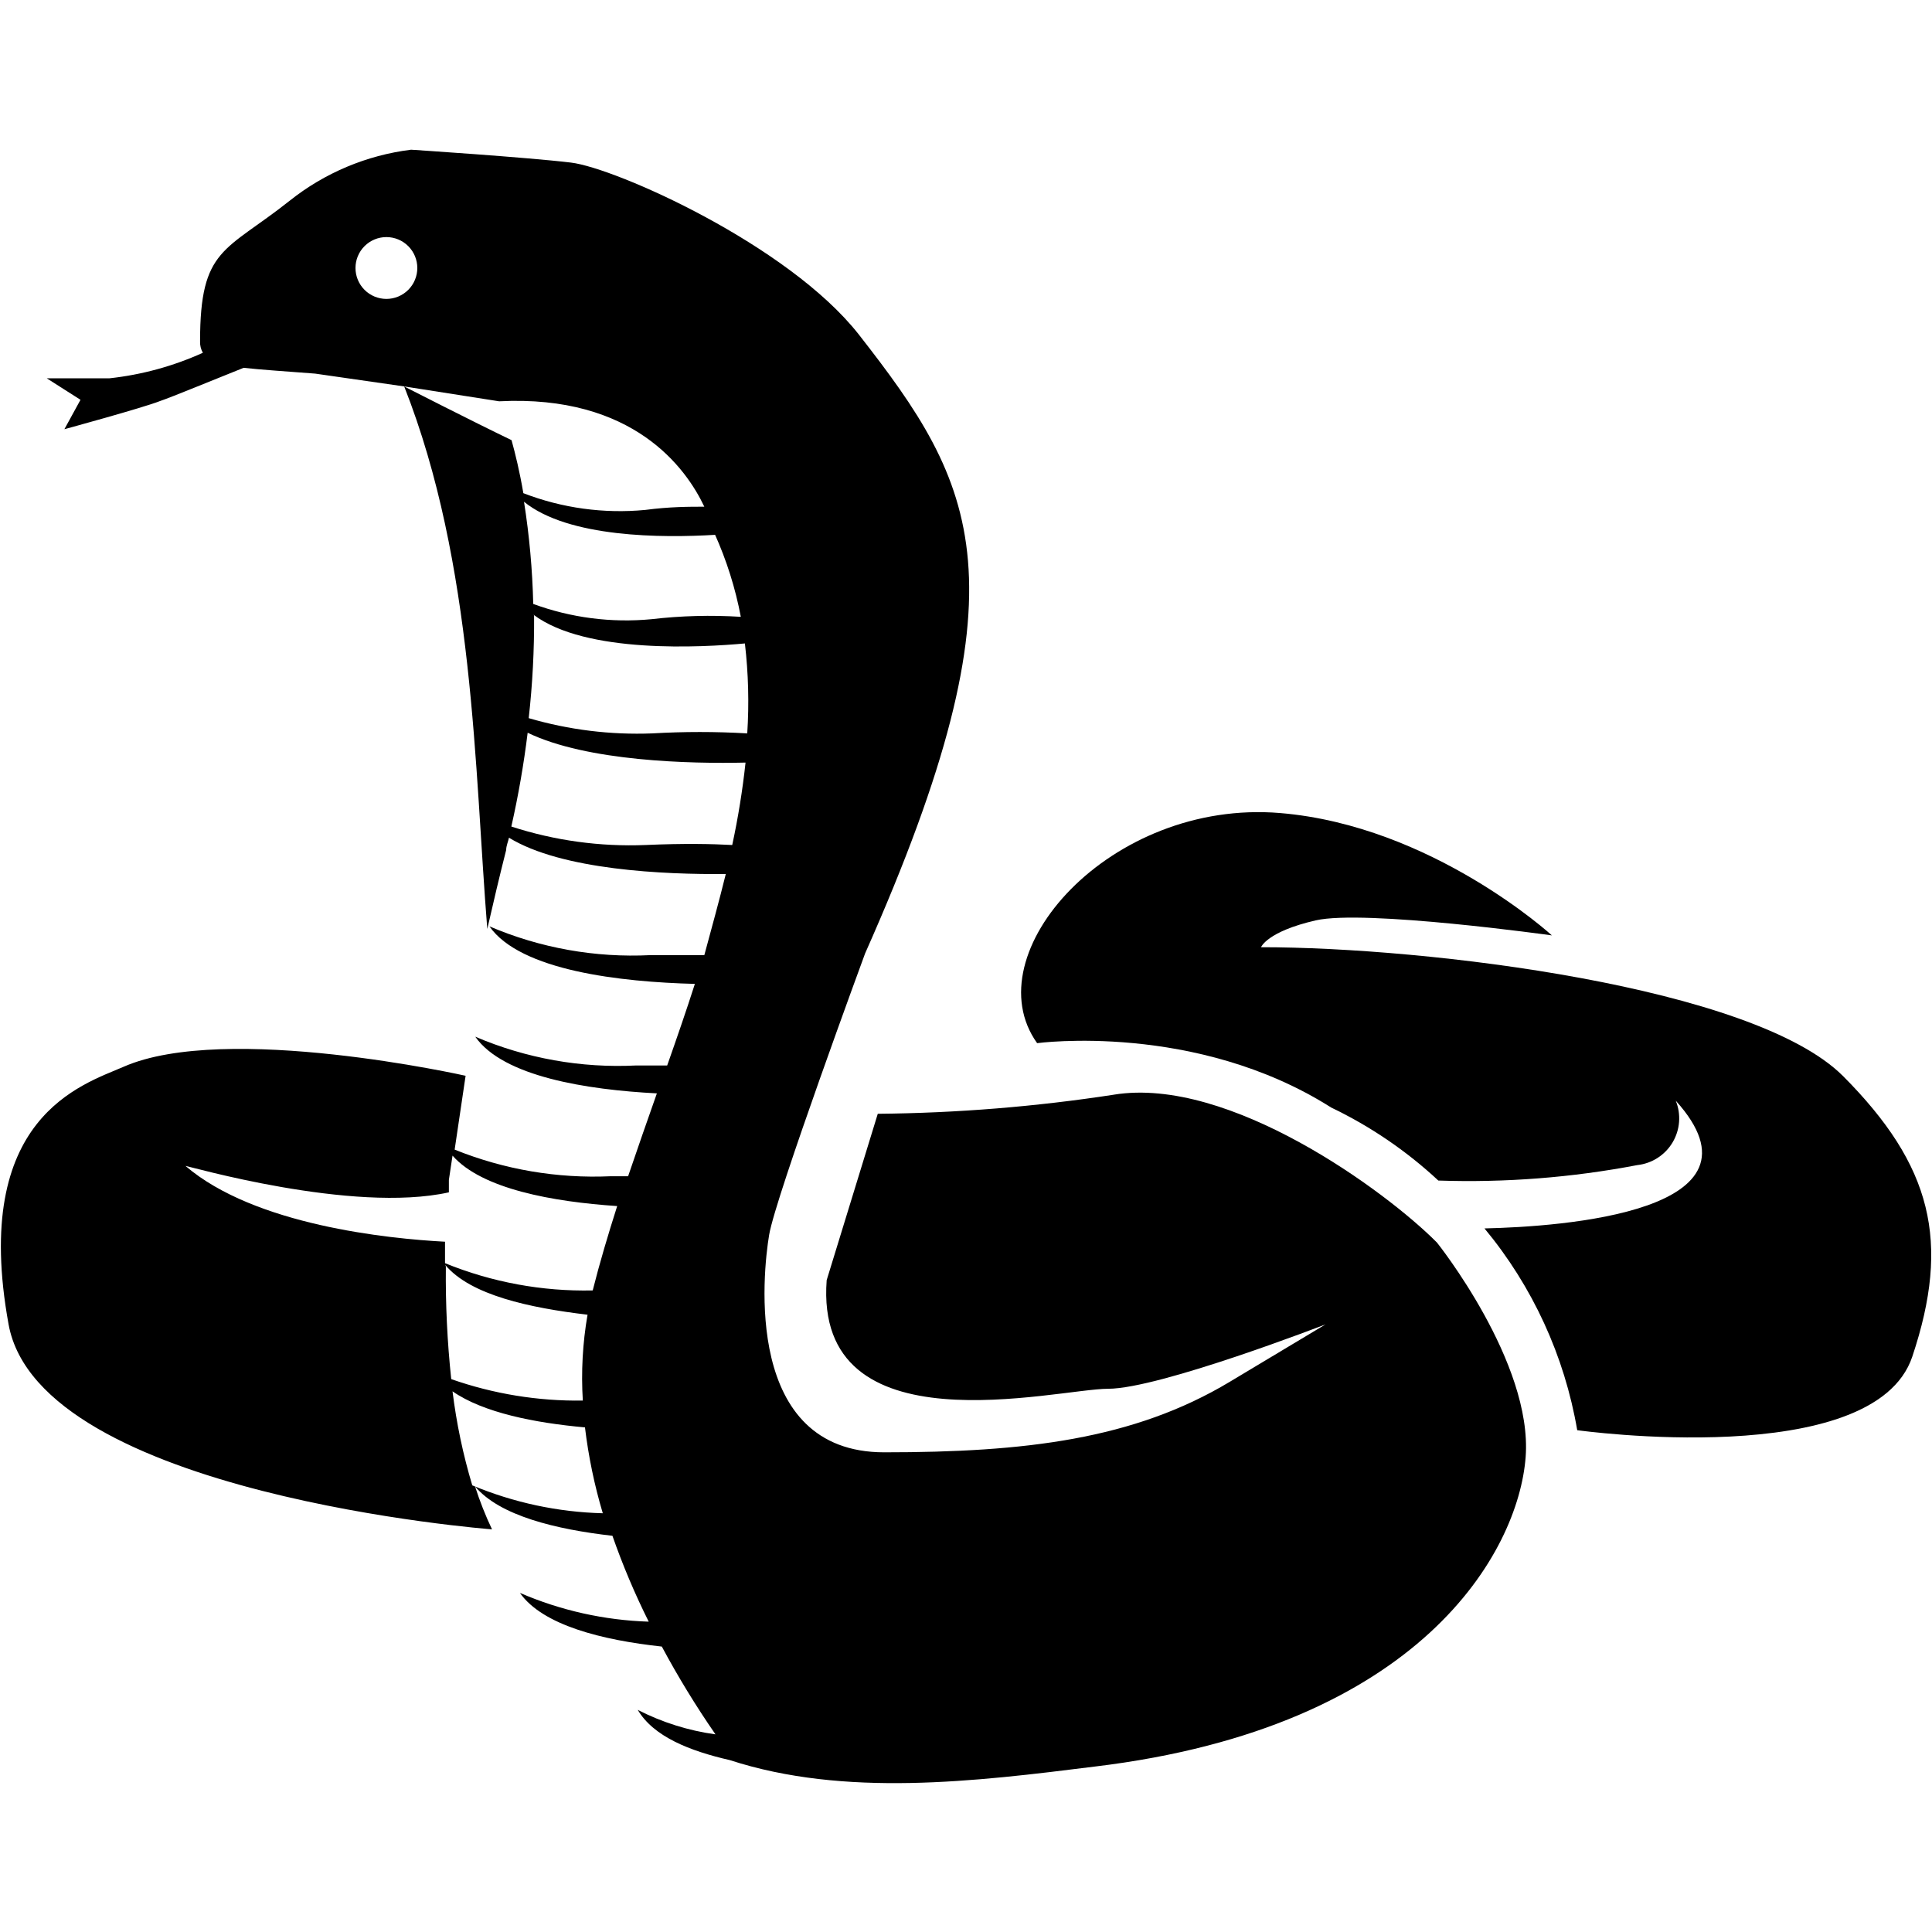
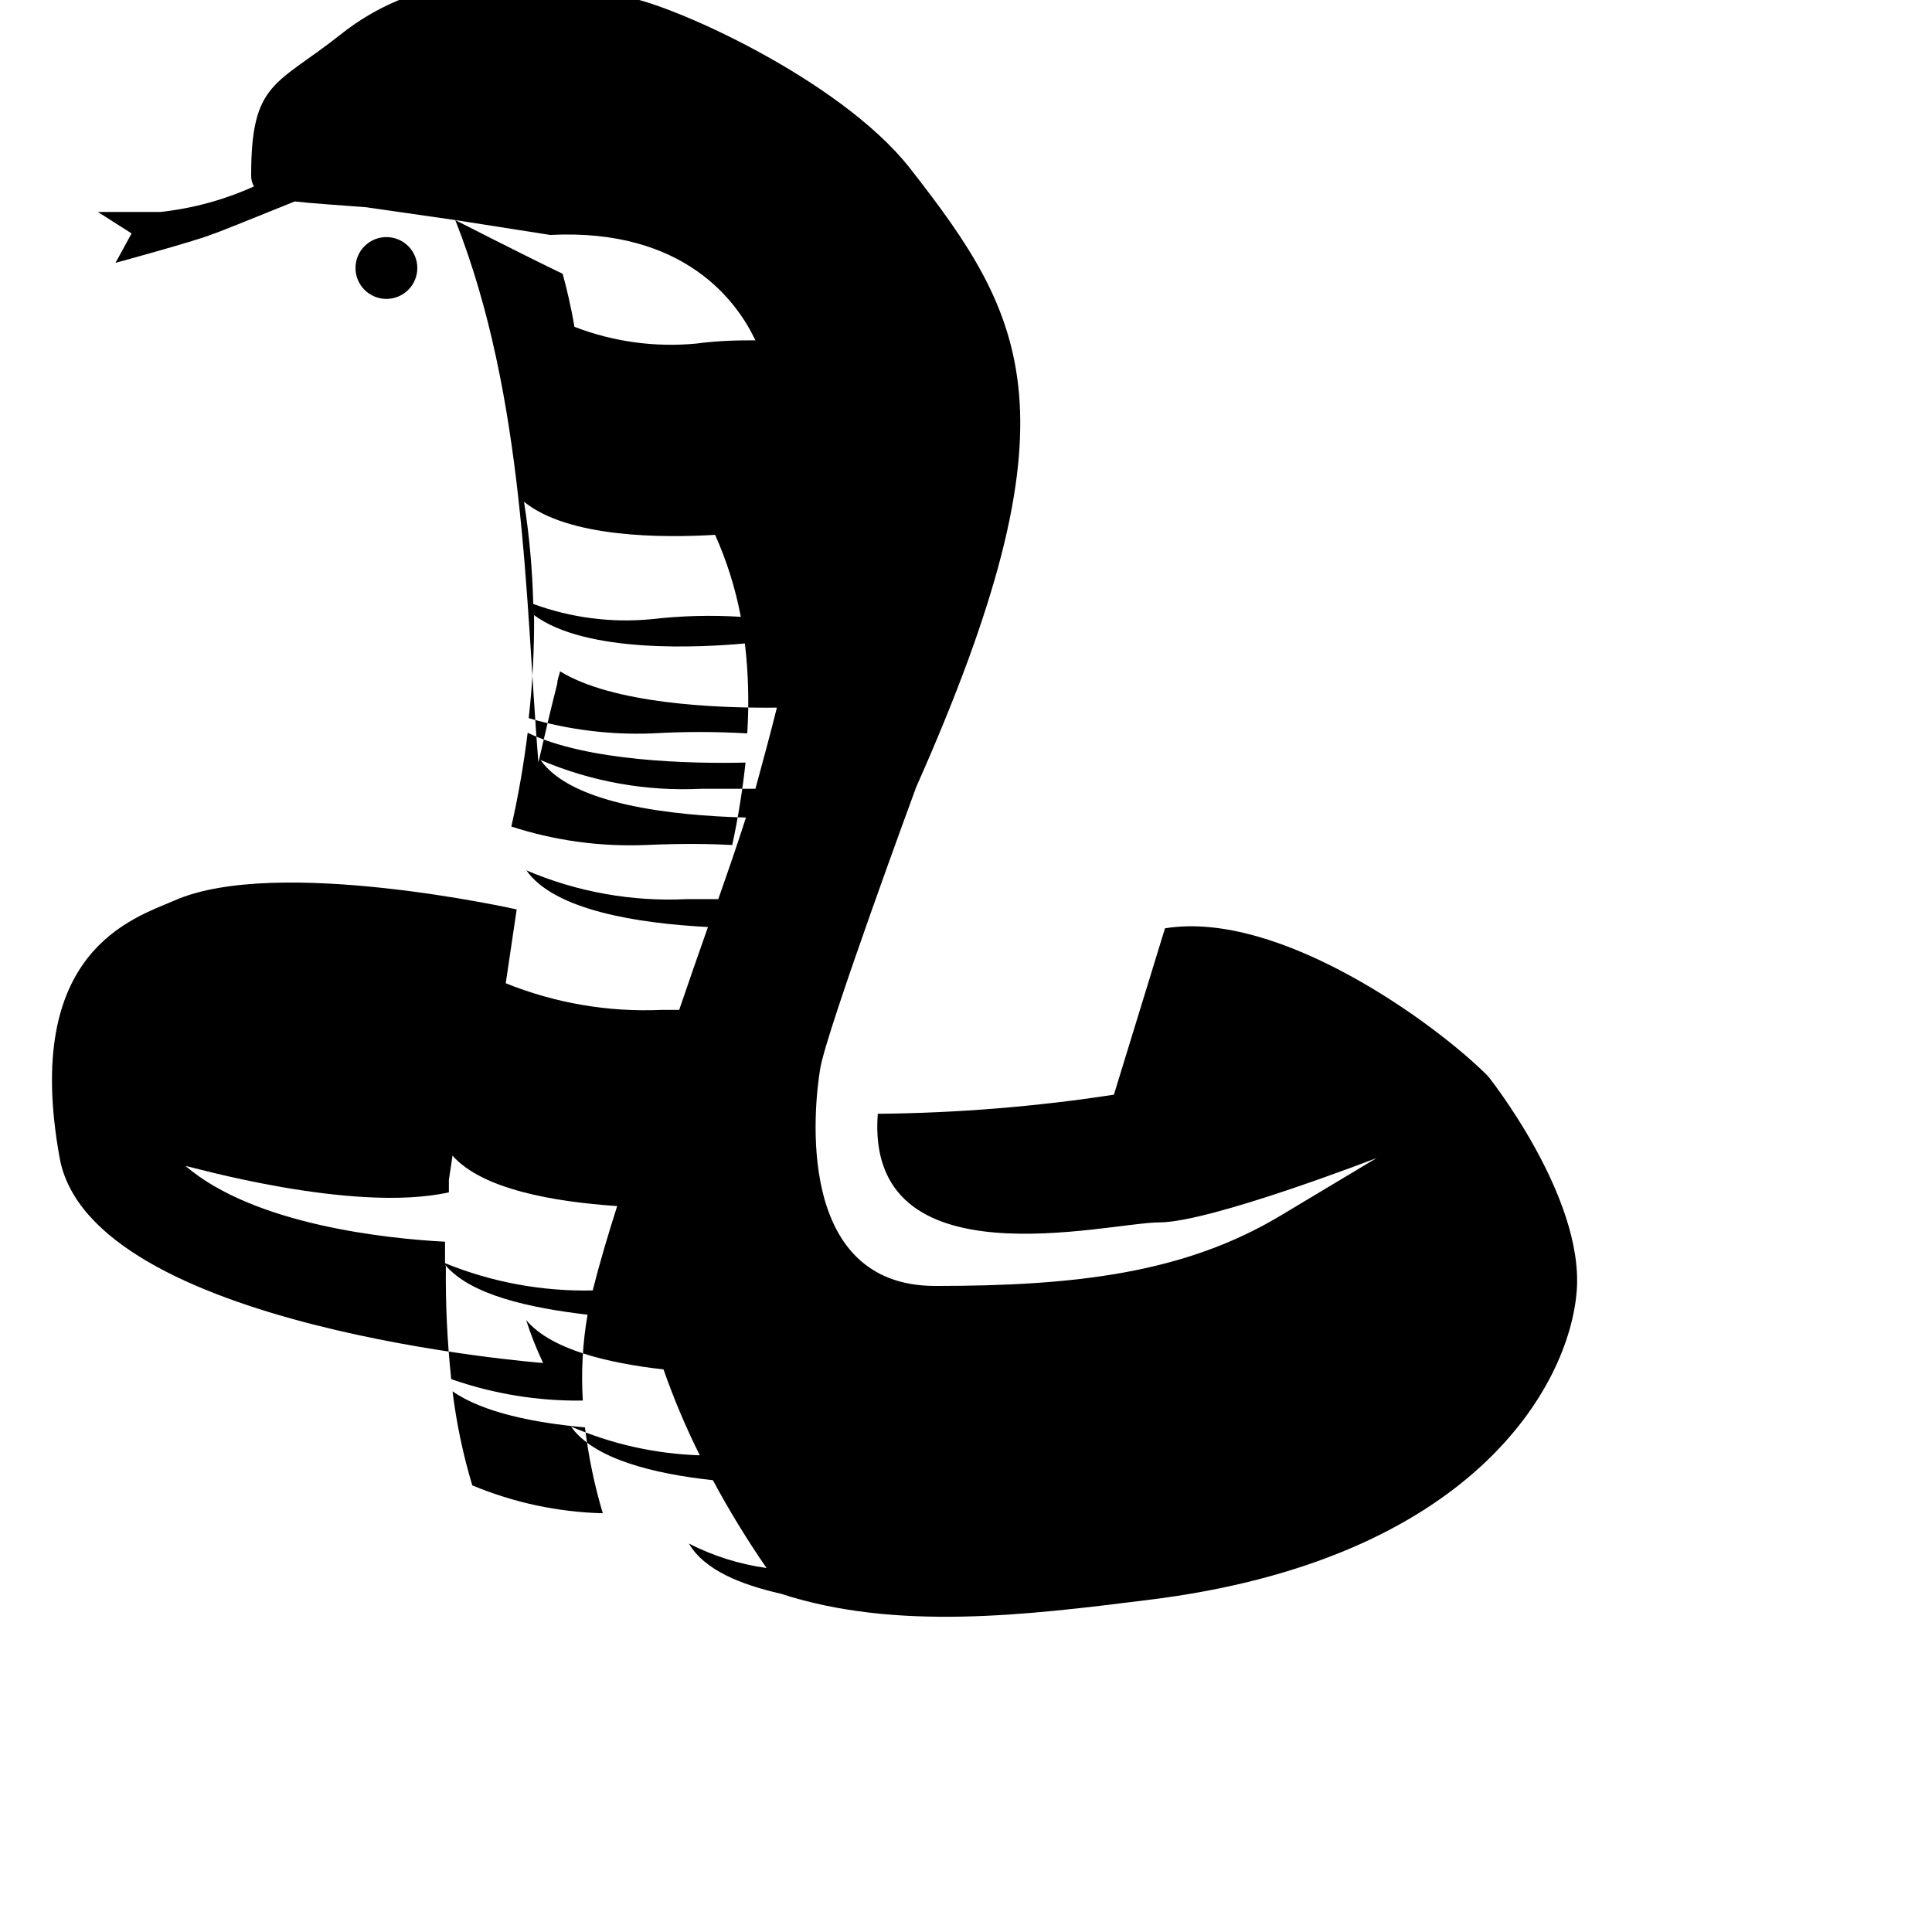
<svg xmlns="http://www.w3.org/2000/svg" width="1200pt" height="1200pt" version="1.1" viewBox="0 0 1200 1200">
-   <path d="m1144.7 668.33c-55.602-55.602-258.13-80-361.46-80 0 0 3.734-9.734 34-16.668 30.266-6.934 146.67 9.332 146.67 9.332s-74.398-68.133-168.8-76c-105.6-8.801-190.67 87.332-150.93 142.93 0 0 98.535-13.332 182.67 40l-0.004 0.004c24.344 11.656 46.777 26.941 66.531 45.332 41.43 1.402 82.887-1.816 123.6-9.598 9.094-1 17.195-6.207 21.883-14.066 4.688-7.856 5.422-17.457 1.984-25.934 62.398 69.066-70.934 78.266-118.8 79.332 29.859 36.004 49.723 79.227 57.602 125.33 0 0 184.27 25.734 208.13-45.734 23.867-71.465 12.266-118.66-43.066-174.27z" />
-   <path d="m691.87 679.93c-48.543 7.449-97.559 11.414-146.67 11.867l-31.734 103.33c-8 106.67 142.93 67.465 174.8 67.465s135.07-40 135.07-40l-59.602 35.734c-59.602 35.734-127.07 43.734-214.54 43.734-87.465 0-75.465-111.2-71.465-135.07s59.602-174.8 59.602-174.8c102.67-231.07 69.066-291.07-4-384.53-43.734-55.602-150.93-103.33-178.67-106.67-27.734-3.332-99.332-8-99.332-8-27.598 3.418-53.719 14.398-75.465 31.734-40 31.734-55.602 29.066-55.602 87.332-0.086 2.473 0.512 4.918 1.734 7.066-18.414 8.336-38.035 13.691-58.133 15.867h-38.801l20.934 13.332-10 18.27s48.934-13.332 59.332-17.465c6.801-2.266 33.602-13.332 52-20.668 10.668 1.199 25.199 2.133 44.398 3.602l55.602 8 58.668 9.199c83.602-4.266 116.27 41.734 127.46 65.465-9.465 0-21.465 0-36.668 2h0.004c-25.711 2.461-51.641-1.098-75.734-10.402-2.266-13.332-4.934-24.266-7.332-32.934-24.398-11.734-66.668-33.332-66.668-33.332 43.602 110.54 43.602 237.6 51.602 336.93 3.867-16.934 7.734-33.332 11.734-49.066 0-2.535 1.199-5.066 1.734-7.602 32.801 20.133 96.535 22.934 134.67 22.535-4.133 16.801-8.801 33.602-13.332 50.398h-33.465-0.008c-34.258 1.727-68.457-4.387-100-17.867 19.332 27.602 81.602 34.535 127.6 35.734-5.465 17.066-11.332 34-17.199 50.668h-19.203c-34.258 1.723-68.457-4.387-100-17.867 17.332 24.801 69.199 32.934 112.8 35.199-6.133 17.465-12.133 34.535-17.867 51.465h-10.801v0.004c-33.121 1.508-66.18-4.133-96.934-16.535l6.801-45.867s-148.93-33.465-212.4-5.602c-25.734 11.199-94.934 31.199-71.465 160 19.199 105.87 300.27 127.33 300.27 127.33v0.004c-4.098-8.645-7.617-17.555-10.535-26.668 15.332 18.266 50.266 26.668 85.332 30.668 6.367 18.238 13.895 36.055 22.535 53.332-27.551-0.879-54.691-6.938-80-17.867 14.133 20.133 51.199 29.332 88.133 33.332v0.004c10.078 18.789 21.207 36.996 33.332 54.531-16.828-2.316-33.145-7.453-48.266-15.199 9.734 16.535 32.133 25.469 57.199 31.199 71.332 23.199 152.13 13.332 226.67 4 202.67-24.398 263.07-133.33 267.6-192.13 4.535-58.801-55.066-133.33-55.066-133.33-31.734-32-129.2-103.47-200.67-91.867zm-451.87-494.27c-5.094 0-9.977-2.023-13.578-5.625-3.598-3.602-5.621-8.484-5.621-13.578 0-5.09 2.023-9.973 5.621-13.574 3.602-3.602 8.484-5.625 13.578-5.625s9.977 2.023 13.578 5.625c3.598 3.602 5.621 8.484 5.621 13.574 0 5.094-2.023 9.977-5.621 13.578-3.602 3.602-8.484 5.625-13.578 5.625zm36.535 600c15.734 18.801 52.398 26.668 88.398 30.934-3.055 17.602-4.039 35.5-2.934 53.332-27.816 0.387-55.484-4.125-81.734-13.332-2.473-23.25-3.586-46.625-3.332-70zm54.801-403.87c32.535 24.535 105.2 20.266 131.33 17.867 2.176 18.539 2.668 37.238 1.465 55.867-19.629-1.145-39.305-1.145-58.934 0-25.941 1.016-51.879-2.18-76.801-9.469 2.367-21.16 3.481-42.441 3.336-63.734zm112.54-50.266h-0.004c7.434 16.496 12.895 33.816 16.266 51.598-18.496-1.16-37.059-0.668-55.465 1.469-24.891 2.383-49.996-0.852-73.469-9.469-0.504-21.258-2.418-42.461-5.734-63.465 27.602 22.398 86 22.531 118.8 20.531zm-42.938 193.33c-28.238 1.137-56.453-2.742-83.332-11.469 4.348-19.238 7.727-38.688 10.133-58.266 36.934 17.867 101.2 19.332 135.33 18.535-1.859 17.199-4.617 34.289-8.266 51.199-12.266-0.668-29.602-1.066-53.867 0zm-122.13 215.73v-7.734l2.266-15.066c18.266 20.801 62.535 28.668 102.27 31.332-5.734 18-10.934 35.465-15.199 52.398v0.004c-31.414 0.684-62.633-5.082-91.734-16.934v-13.332c-35.332-1.867-118.27-10.266-161.2-47.066 0.801-0.27 103.6 29.73 163.6 16.398zm14.531 182c-5.731-19.086-9.832-38.625-12.266-58.402 19.199 13.332 51.199 19.602 82.266 22.398v0.004c2.168 18.059 5.871 35.902 11.066 53.332-27.859-0.715-55.348-6.594-81.066-17.332z" />
+   <path d="m691.87 679.93c-48.543 7.449-97.559 11.414-146.67 11.867c-8 106.67 142.93 67.465 174.8 67.465s135.07-40 135.07-40l-59.602 35.734c-59.602 35.734-127.07 43.734-214.54 43.734-87.465 0-75.465-111.2-71.465-135.07s59.602-174.8 59.602-174.8c102.67-231.07 69.066-291.07-4-384.53-43.734-55.602-150.93-103.33-178.67-106.67-27.734-3.332-99.332-8-99.332-8-27.598 3.418-53.719 14.398-75.465 31.734-40 31.734-55.602 29.066-55.602 87.332-0.086 2.473 0.512 4.918 1.734 7.066-18.414 8.336-38.035 13.691-58.133 15.867h-38.801l20.934 13.332-10 18.27s48.934-13.332 59.332-17.465c6.801-2.266 33.602-13.332 52-20.668 10.668 1.199 25.199 2.133 44.398 3.602l55.602 8 58.668 9.199c83.602-4.266 116.27 41.734 127.46 65.465-9.465 0-21.465 0-36.668 2h0.004c-25.711 2.461-51.641-1.098-75.734-10.402-2.266-13.332-4.934-24.266-7.332-32.934-24.398-11.734-66.668-33.332-66.668-33.332 43.602 110.54 43.602 237.6 51.602 336.93 3.867-16.934 7.734-33.332 11.734-49.066 0-2.535 1.199-5.066 1.734-7.602 32.801 20.133 96.535 22.934 134.67 22.535-4.133 16.801-8.801 33.602-13.332 50.398h-33.465-0.008c-34.258 1.727-68.457-4.387-100-17.867 19.332 27.602 81.602 34.535 127.6 35.734-5.465 17.066-11.332 34-17.199 50.668h-19.203c-34.258 1.723-68.457-4.387-100-17.867 17.332 24.801 69.199 32.934 112.8 35.199-6.133 17.465-12.133 34.535-17.867 51.465h-10.801v0.004c-33.121 1.508-66.18-4.133-96.934-16.535l6.801-45.867s-148.93-33.465-212.4-5.602c-25.734 11.199-94.934 31.199-71.465 160 19.199 105.87 300.27 127.33 300.27 127.33v0.004c-4.098-8.645-7.617-17.555-10.535-26.668 15.332 18.266 50.266 26.668 85.332 30.668 6.367 18.238 13.895 36.055 22.535 53.332-27.551-0.879-54.691-6.938-80-17.867 14.133 20.133 51.199 29.332 88.133 33.332v0.004c10.078 18.789 21.207 36.996 33.332 54.531-16.828-2.316-33.145-7.453-48.266-15.199 9.734 16.535 32.133 25.469 57.199 31.199 71.332 23.199 152.13 13.332 226.67 4 202.67-24.398 263.07-133.33 267.6-192.13 4.535-58.801-55.066-133.33-55.066-133.33-31.734-32-129.2-103.47-200.67-91.867zm-451.87-494.27c-5.094 0-9.977-2.023-13.578-5.625-3.598-3.602-5.621-8.484-5.621-13.578 0-5.09 2.023-9.973 5.621-13.574 3.602-3.602 8.484-5.625 13.578-5.625s9.977 2.023 13.578 5.625c3.598 3.602 5.621 8.484 5.621 13.574 0 5.094-2.023 9.977-5.621 13.578-3.602 3.602-8.484 5.625-13.578 5.625zm36.535 600c15.734 18.801 52.398 26.668 88.398 30.934-3.055 17.602-4.039 35.5-2.934 53.332-27.816 0.387-55.484-4.125-81.734-13.332-2.473-23.25-3.586-46.625-3.332-70zm54.801-403.87c32.535 24.535 105.2 20.266 131.33 17.867 2.176 18.539 2.668 37.238 1.465 55.867-19.629-1.145-39.305-1.145-58.934 0-25.941 1.016-51.879-2.18-76.801-9.469 2.367-21.16 3.481-42.441 3.336-63.734zm112.54-50.266h-0.004c7.434 16.496 12.895 33.816 16.266 51.598-18.496-1.16-37.059-0.668-55.465 1.469-24.891 2.383-49.996-0.852-73.469-9.469-0.504-21.258-2.418-42.461-5.734-63.465 27.602 22.398 86 22.531 118.8 20.531zm-42.938 193.33c-28.238 1.137-56.453-2.742-83.332-11.469 4.348-19.238 7.727-38.688 10.133-58.266 36.934 17.867 101.2 19.332 135.33 18.535-1.859 17.199-4.617 34.289-8.266 51.199-12.266-0.668-29.602-1.066-53.867 0zm-122.13 215.73v-7.734l2.266-15.066c18.266 20.801 62.535 28.668 102.27 31.332-5.734 18-10.934 35.465-15.199 52.398v0.004c-31.414 0.684-62.633-5.082-91.734-16.934v-13.332c-35.332-1.867-118.27-10.266-161.2-47.066 0.801-0.27 103.6 29.73 163.6 16.398zm14.531 182c-5.731-19.086-9.832-38.625-12.266-58.402 19.199 13.332 51.199 19.602 82.266 22.398v0.004c2.168 18.059 5.871 35.902 11.066 53.332-27.859-0.715-55.348-6.594-81.066-17.332z" />
</svg>